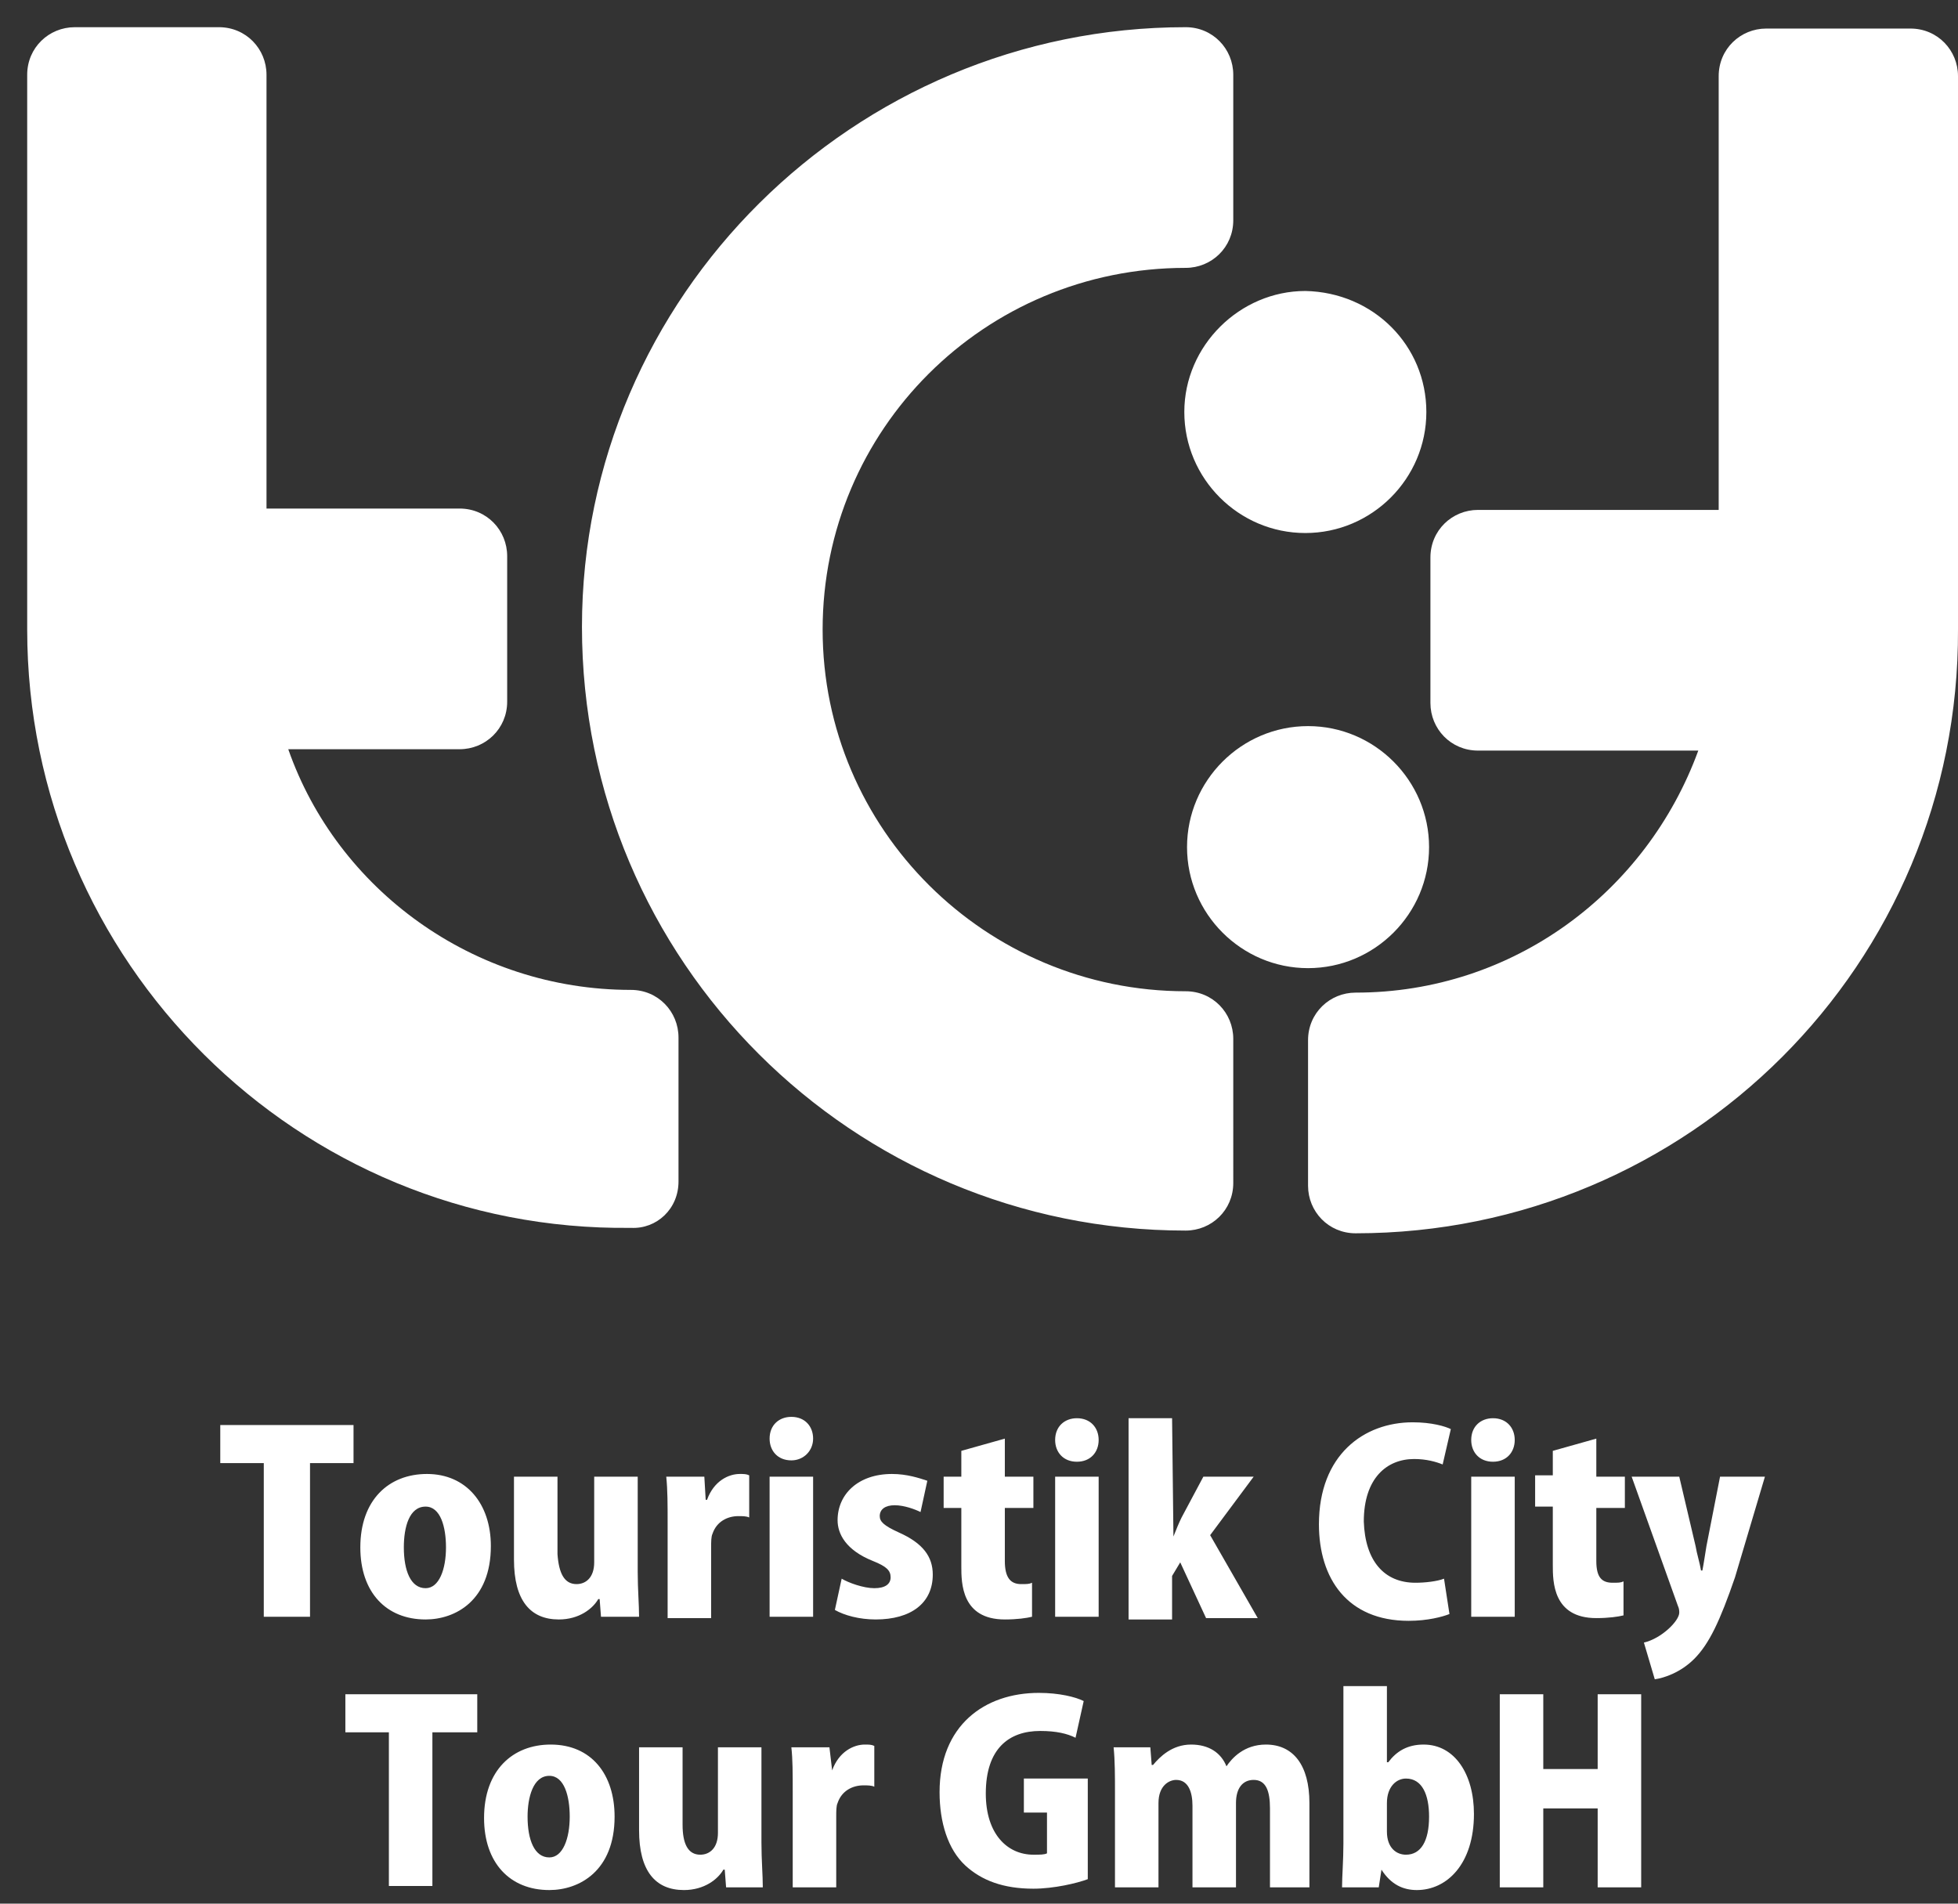
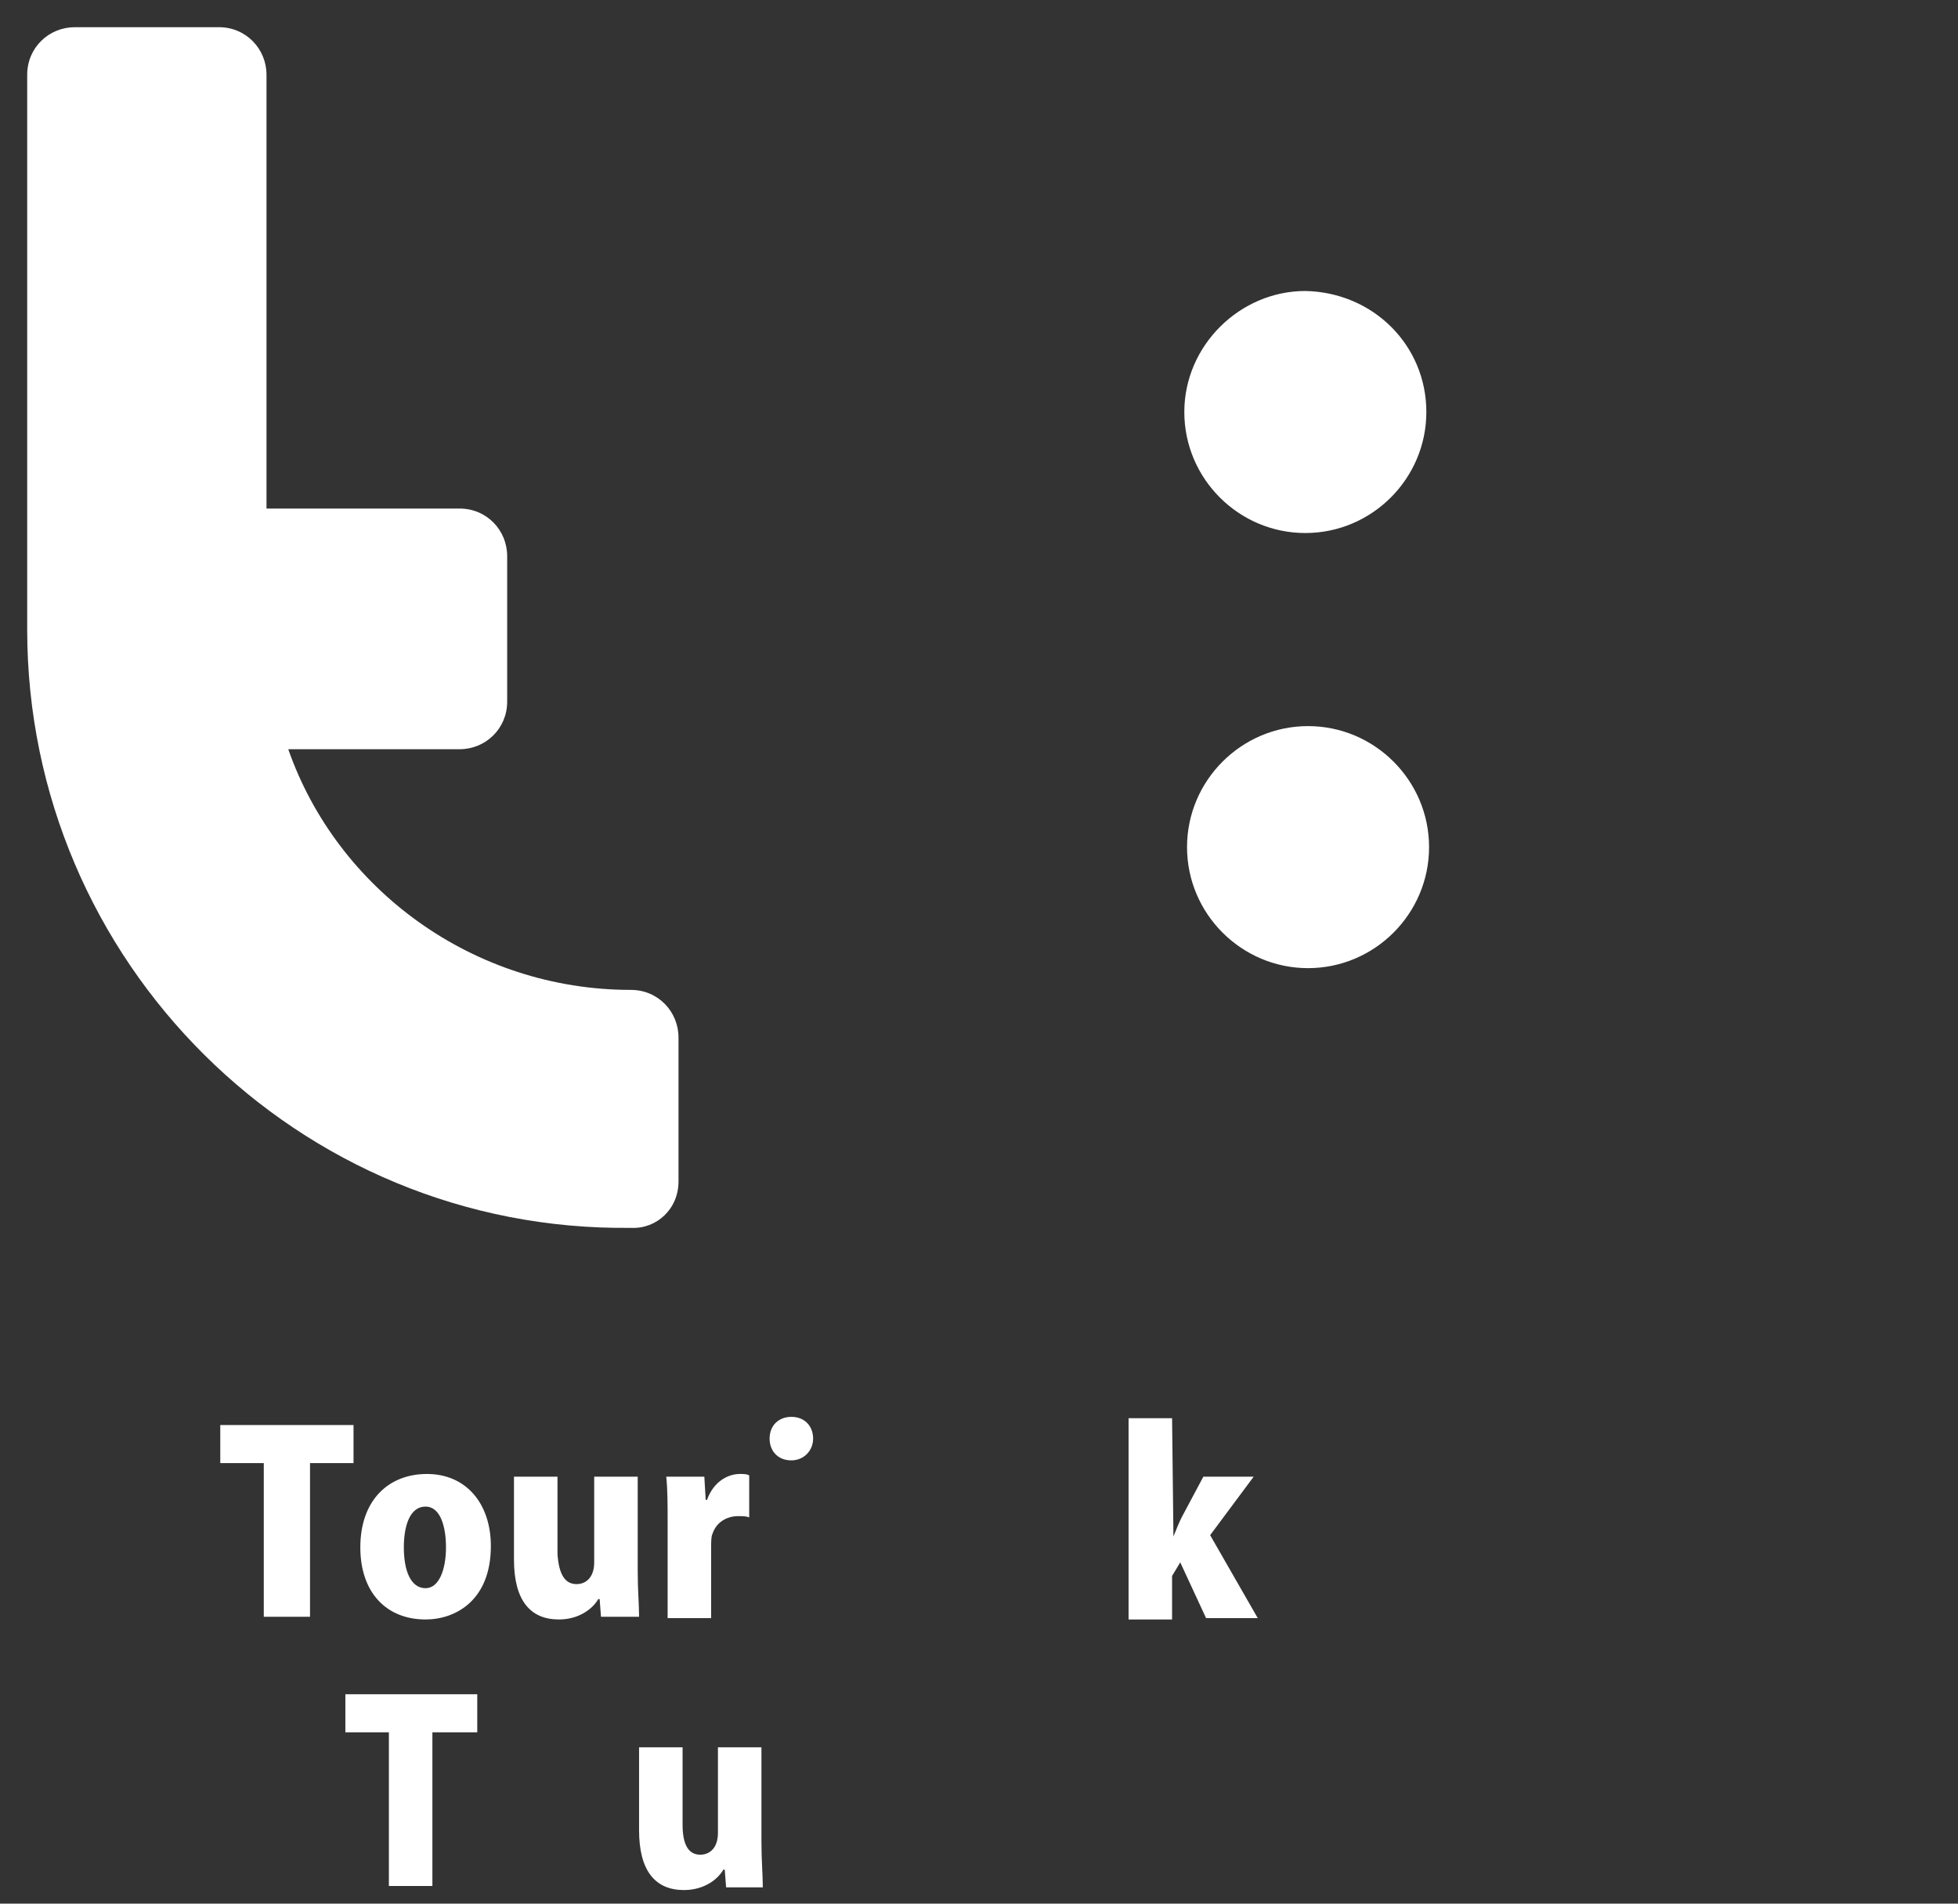
<svg xmlns="http://www.w3.org/2000/svg" version="1.1" id="tct_svg" x="0px" y="0px" viewBox="0 0 144 140" style="enable-background:new 0 0 144 140;" xml:space="preserve">
  <rect x="0" y="0" width="144" height="140" fill="#333333" stroke="none" />
  <style type="text/css">
	.st0{fill:#FFFFFF;}
</style>
  <path class="st0" d="M37.8,108.6v6.1c0,3,1.2,4.4,3.3,4.4c1.5,0,2.5-0.8,2.9-1.5h0.1l0.1,1.3H47c0-0.9-0.1-2-0.1-3.3v-7h-3.2v6.3  c0,1.1-0.6,1.6-1.3,1.6c-0.9,0-1.3-0.8-1.4-2.2v-5.7C41,108.6,37.8,108.6,37.8,108.6z M52.3,119v-5.2c0-0.4,0-0.8,0.1-1  c0.3-0.9,1.1-1.3,1.9-1.3c0.3,0,0.6,0,0.8,0.1v-3.1c-0.2-0.1-0.4-0.1-0.7-0.1c-0.8,0-1.9,0.5-2.4,1.9h-0.1l-0.1-1.7H49  c0.1,1,0.1,2,0.1,3.4v7C49.1,119,52.3,119,52.3,119z M56,128.5h-3.2v6.3c0,1.1-0.6,1.6-1.3,1.6c-0.9,0-1.3-0.8-1.3-2.2v-5.7H47v6.1  c0,3,1.2,4.4,3.3,4.4c1.5,0,2.5-0.8,2.9-1.5h0.1l0.1,1.3h2.7c0-0.9-0.1-2-0.1-3.3V128.5L56,128.5z M26.5,113.8  c0,3.3,1.9,5.3,4.8,5.3c2.2,0,4.8-1.4,4.8-5.4c0-3.1-1.8-5.3-4.7-5.3C28.6,108.4,26.5,110.3,26.5,113.8z M32.8,113.8  c0,1.6-0.5,3-1.5,3c-1.1,0-1.6-1.3-1.6-3c0-1.5,0.4-3,1.6-3C32.4,110.8,32.8,112.3,32.8,113.8z M25.4,127.4h3.2v11.3h3.2v-11.3h3.3  v-2.8h-9.7L25.4,127.4z M26,104.8h-9.8v2.8h3.2v11.3h3.4v-11.3H26V104.8z M49.9,86.9V76.3c0-1.9-1.5-3.5-3.5-3.5  c-11.6,0-21.6-7.4-25.2-17.7h12.6c1.9,0,3.5-1.5,3.5-3.5V40.9c0-1.9-1.5-3.5-3.5-3.5H19.6V5.5c0-1.9-1.5-3.5-3.5-3.5H5.5  C3.6,2,2,3.5,2,5.5v40.8c0,24.4,19.9,44.3,44.4,44C48.3,90.4,49.9,88.9,49.9,86.9z M87.1,30.3c0,4.9,4,8.9,8.9,8.9s8.9-4,8.9-8.9  s-3.9-8.8-8.9-8.9C91.2,21.4,87.1,25.4,87.1,30.3z M105.1,62.3c0-4.9-4-8.9-8.9-8.9s-8.9,4-8.9,8.9s4,8.9,8.9,8.9  S105.1,67.2,105.1,62.3z M88.5,108.6l-1.6,3c-0.2,0.4-0.4,0.9-0.6,1.4l-0.1-8.7H83v14.8h3.2v-3.2l0.6-1l1.9,4.1h3.8l-3.5-6.1  l3.2-4.3C92.2,108.6,88.5,108.6,88.5,108.6z M56.6,105.8c0,0.9,0.6,1.6,1.6,1.6c0.9,0,1.6-0.7,1.6-1.6s-0.6-1.6-1.6-1.6  C57.3,104.2,56.6,104.8,56.6,105.8z" />
-   <path class="st0" d="M87.2,90.5c1.9,0,3.5-1.5,3.5-3.5V76.4c0-1.9-1.5-3.5-3.5-3.5c-14.7,0-26.7-11.9-26.7-26.6s11.9-26.6,26.7-26.6  c1.9,0,3.5-1.5,3.5-3.5V5.5c0-1.9-1.5-3.5-3.5-3.5C62.8,2,42.8,21.8,42.8,46.1C42.8,70.7,62.7,90.5,87.2,90.5z M76,110.9v-2.3h-2.1  v-2.8l-3.2,0.9v1.9h-1.3v2.3h1.3v4.3c0,1.2,0,3.9,3.2,3.9c0.9,0,1.6-0.1,2-0.2v-2.5c-0.2,0.1-0.4,0.1-0.8,0.1  c-0.8,0-1.2-0.5-1.2-1.7v-3.9C73.9,110.9,76,110.9,76,110.9z M77.6,105.9c0,0.9,0.6,1.6,1.6,1.6s1.6-0.7,1.6-1.6s-0.6-1.6-1.6-1.6  C78.3,104.3,77.6,104.9,77.6,105.9z M40.5,128.3c-2.8,0-4.9,1.9-4.9,5.4c0,3.3,1.9,5.3,4.8,5.3c2.2,0,4.8-1.4,4.8-5.4  C45.2,130.5,43.5,128.3,40.5,128.3z M40.4,136.6c-1.1,0-1.6-1.3-1.6-3c0-1.4,0.4-3,1.6-3c1.1,0,1.5,1.5,1.5,3  C41.9,135.2,41.4,136.6,40.4,136.6z M111.4,105.9c0-0.9-0.6-1.6-1.6-1.6c-0.9,0-1.6,0.6-1.6,1.6c0,0.9,0.6,1.6,1.6,1.6  S111.4,106.8,111.4,105.9z M108.2,108.6h3.2v10.3h-3.2V108.6z M117.5,130.1h-4v-5.5h-3.2v14.2h3.2V133h4v5.8h3.2v-14.2h-3.2V130.1z   M104.7,128.3c-1.2,0-2,0.5-2.6,1.3H102V124h-3.2v11.6c0,1.2-0.1,2.4-0.1,3.2h2.7l0.2-1.3c0.7,1.1,1.6,1.5,2.6,1.5  c2.2,0,4.2-1.9,4.2-5.6C108.4,130.5,107,128.3,104.7,128.3L104.7,128.3z M103.4,136.4c-0.7,0-1.4-0.5-1.4-1.7v-2.1  c0-1.2,0.7-1.8,1.4-1.8c1.2,0,1.7,1.2,1.7,2.8C105.1,135.4,104.5,136.4,103.4,136.4z M114.2,106.7v1.8h-1.3v2.3h1.3v4.3  c0,1.2,0,3.9,3.2,3.9c0.9,0,1.6-0.1,2-0.2v-2.5c-0.2,0.1-0.4,0.1-0.8,0.1c-0.8,0-1.2-0.4-1.2-1.6v-3.9h2.1v-2.3h-2.1v-2.8  C117.4,105.8,114.2,106.7,114.2,106.7z M104,107.3c0.9,0,1.6,0.2,2.1,0.4l0.6-2.6c-0.4-0.2-1.4-0.5-2.8-0.5c-3.6,0-6.9,2.4-6.9,7.5  c0,4,2.1,7.1,6.6,7.1c1.4,0,2.5-0.3,3-0.5l-0.4-2.6c-0.5,0.2-1.4,0.3-2.1,0.3c-2.3,0-3.7-1.6-3.8-4.5  C100.3,108.7,102,107.3,104,107.3L104,107.3z M56.6,108.6h3.2v10.3h-3.2V108.6z M125.5,113.7c-0.1,0.6-0.2,1.3-0.3,1.8h-0.1  c-0.1-0.6-0.3-1.2-0.4-1.8l-1.2-5.1H120l3.4,9.5c0.1,0.2,0.1,0.4,0.1,0.5c0,0.6-1.3,1.9-2.6,2.2l0.8,2.7c0.7-0.1,1.9-0.5,2.9-1.5  c1.1-1.1,1.9-2.8,3-6l2.2-7.4h-3.3C126.5,108.6,125.5,113.7,125.5,113.7z M144,46.3V5.6c0-1.9-1.5-3.5-3.5-3.5h-10.6  c-1.9,0-3.5,1.5-3.5,3.5v31.9h-17.7c-1.9,0-3.5,1.5-3.5,3.5v10.7c0,1.9,1.5,3.5,3.5,3.5h16.2C121.1,65.6,111.3,73,99.7,73  c-1.9,0-3.5,1.5-3.5,3.5v10.7c0,1.9,1.5,3.5,3.5,3.5C124.2,90.7,144.1,70.9,144,46.3z M75.3,133.3H77v3c-0.2,0.1-0.5,0.1-1,0.1  c-1.9,0-3.5-1.5-3.5-4.5c0-3.3,1.7-4.6,4-4.6c1.2,0,2,0.2,2.6,0.5l0.6-2.7c-0.6-0.3-1.8-0.6-3.3-0.6c-4,0-7.3,2.4-7.3,7.3  c0,2.2,0.6,4.2,1.9,5.4c1.2,1.1,2.8,1.7,5,1.7c1.5,0,3.2-0.4,4-0.7v-7.4h-4.7L75.3,133.3L75.3,133.3z M77.6,108.6h3.2v10.3h-3.2  V108.6z M66.1,112.7c-1.1-0.5-1.4-0.8-1.4-1.2c0-0.5,0.4-0.8,1.1-0.8s1.5,0.3,1.9,0.5l0.5-2.3c-0.6-0.2-1.5-0.5-2.6-0.5  c-2.5,0-4,1.5-4,3.4c0,1,0.6,2.2,2.6,3c1,0.4,1.3,0.7,1.3,1.2s-0.4,0.8-1.2,0.8c-0.8,0-1.9-0.4-2.4-0.7l-0.5,2.3  c0.7,0.4,1.8,0.7,3,0.7c2.6,0,4.2-1.2,4.2-3.3C68.6,114.5,67.9,113.5,66.1,112.7z M61.2,130.2l-0.2-1.7h-2.8  c0.1,0.9,0.1,1.9,0.1,3.3v7h3.2v-5.2c0-0.4,0-0.8,0.1-1c0.3-0.9,1.1-1.3,1.9-1.3c0.3,0,0.6,0,0.8,0.1v-3c-0.2-0.1-0.4-0.1-0.7-0.1  C62.8,128.3,61.7,128.8,61.2,130.2z M93.1,128.3c-1.6,0-2.5,1-2.9,1.6c-0.4-1-1.3-1.6-2.6-1.6c-1.4,0-2.3,0.9-2.8,1.5h-0.1l-0.1-1.3  h-2.7c0.1,1,0.1,2.1,0.1,3.3v7h3.2v-6.2c0-1.3,0.8-1.7,1.3-1.7c0.9,0,1.2,0.9,1.2,1.9v6h3.2v-6.2c0-1.1,0.5-1.7,1.3-1.7  c0.9,0,1.2,0.8,1.2,2.1v5.8h2.9v-6.2C96.3,129.8,95.1,128.3,93.1,128.3L93.1,128.3z" />
</svg>